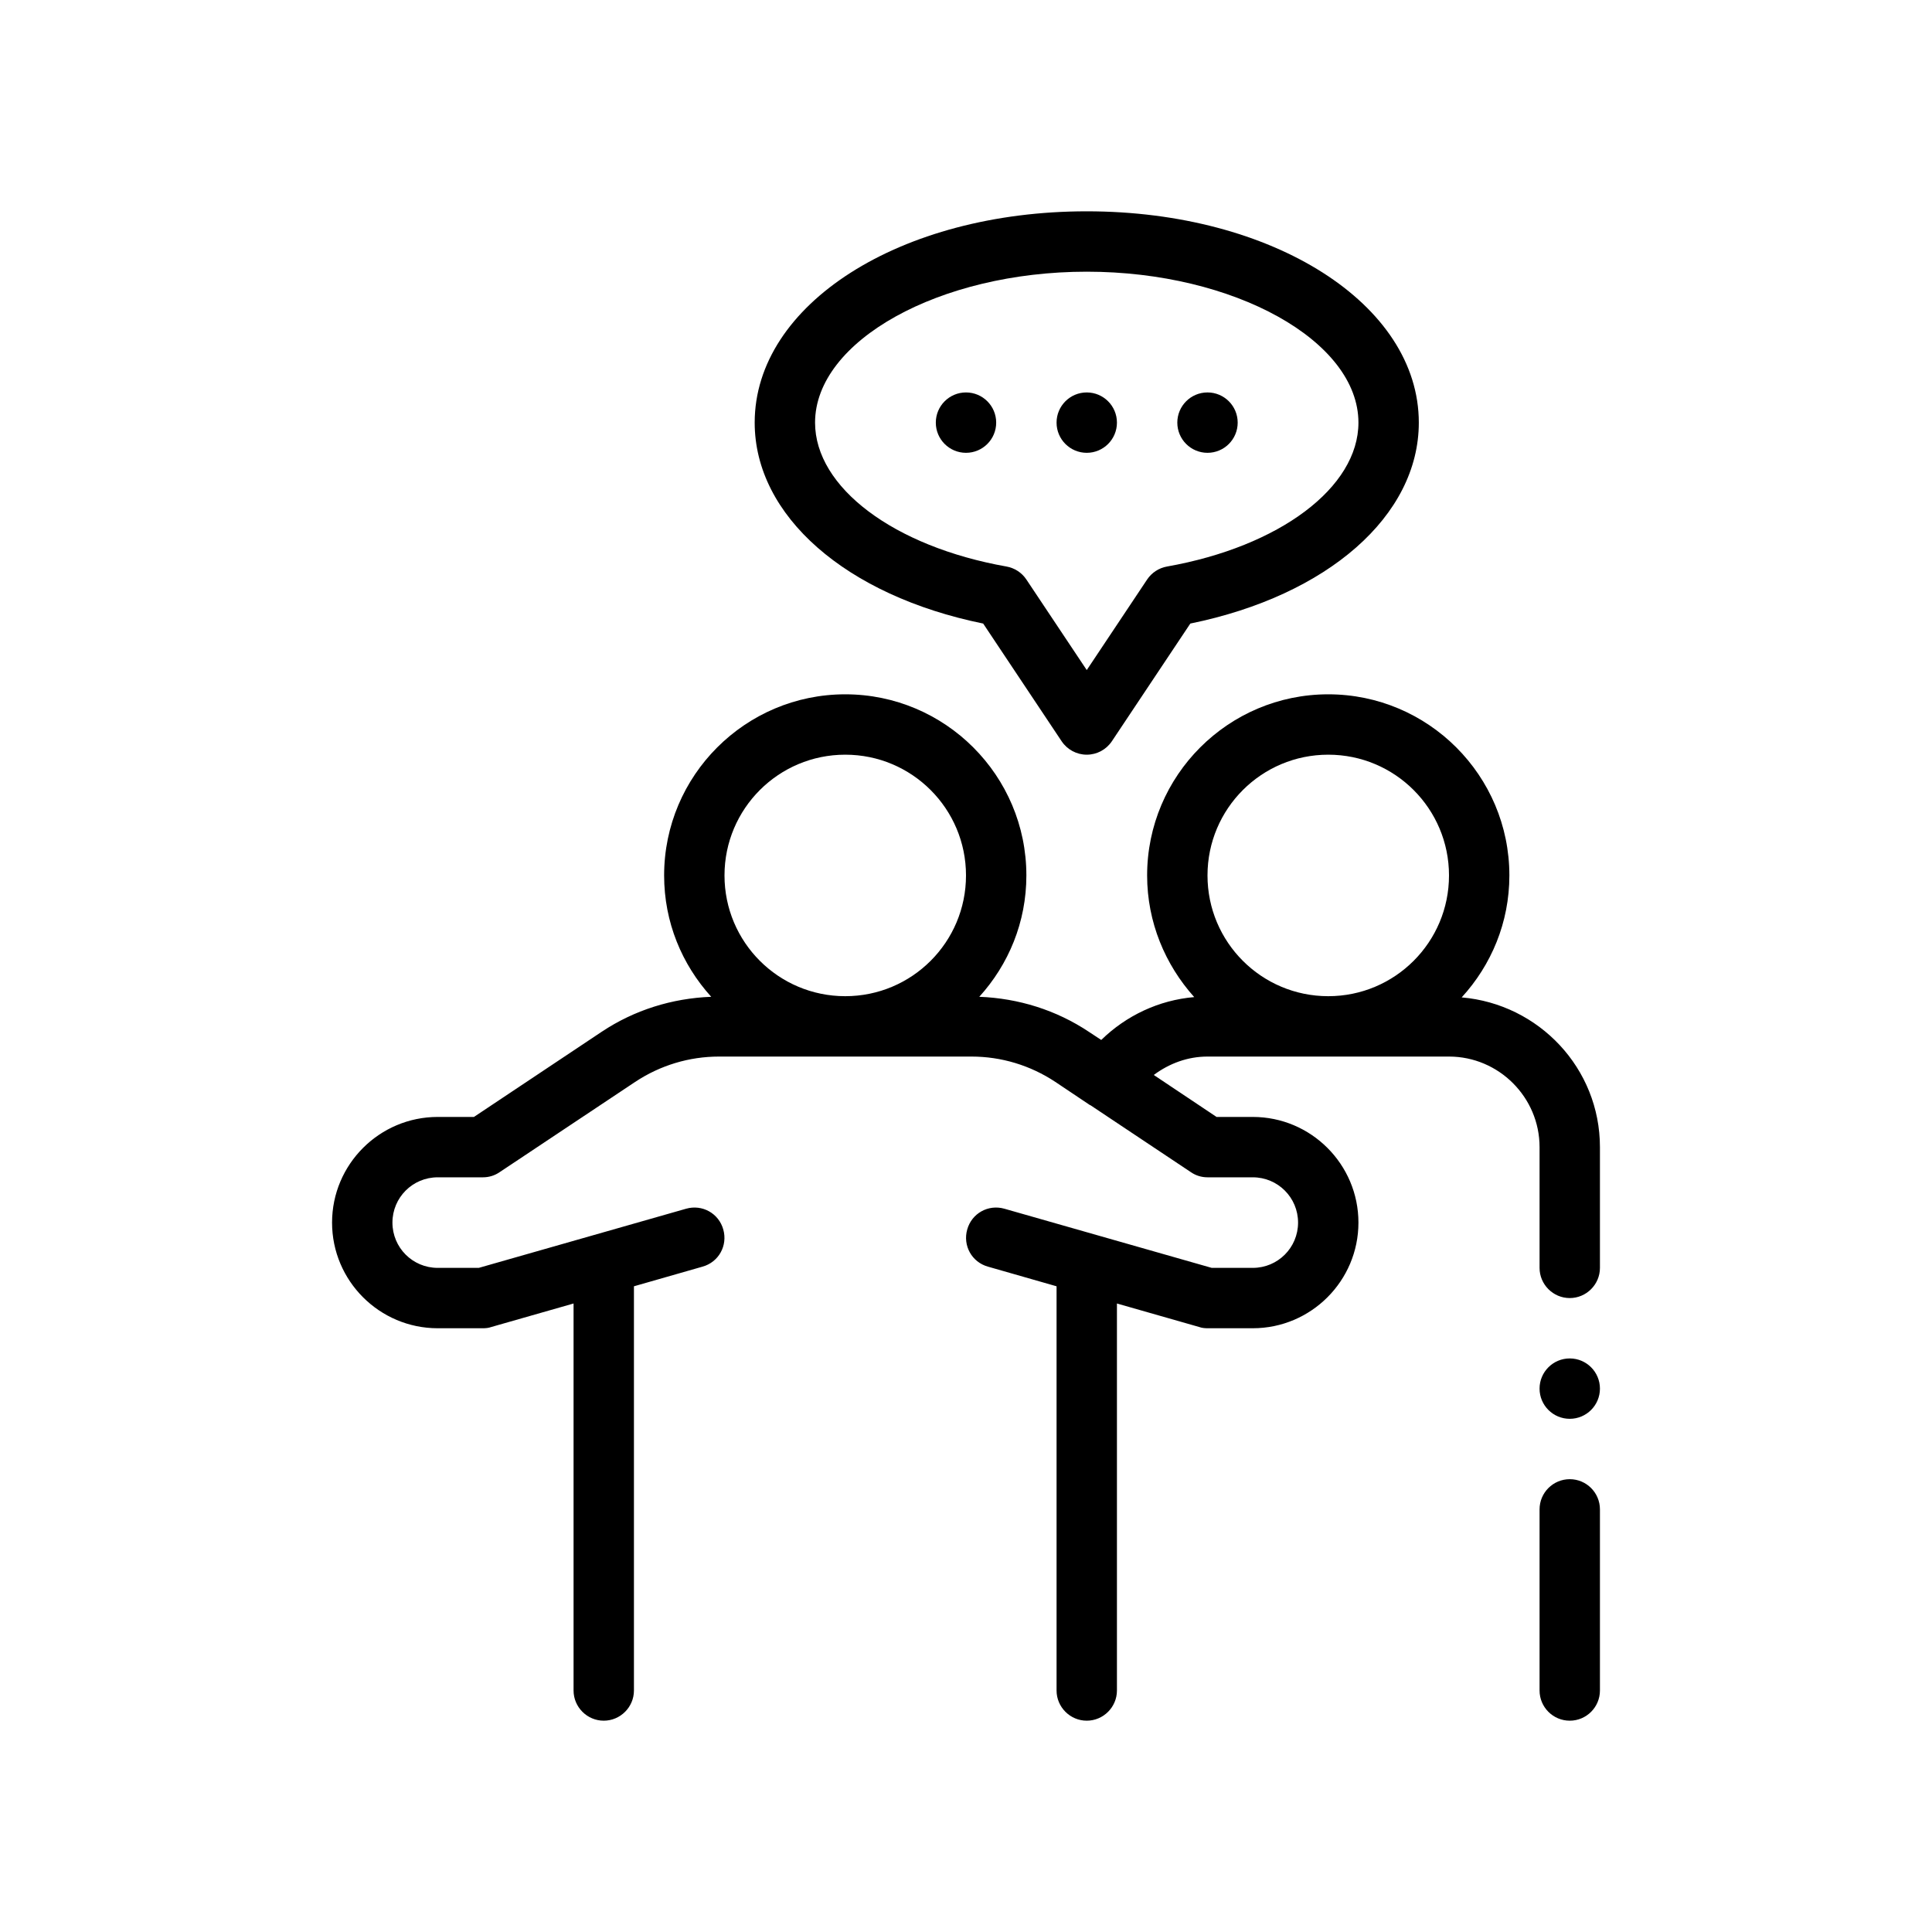
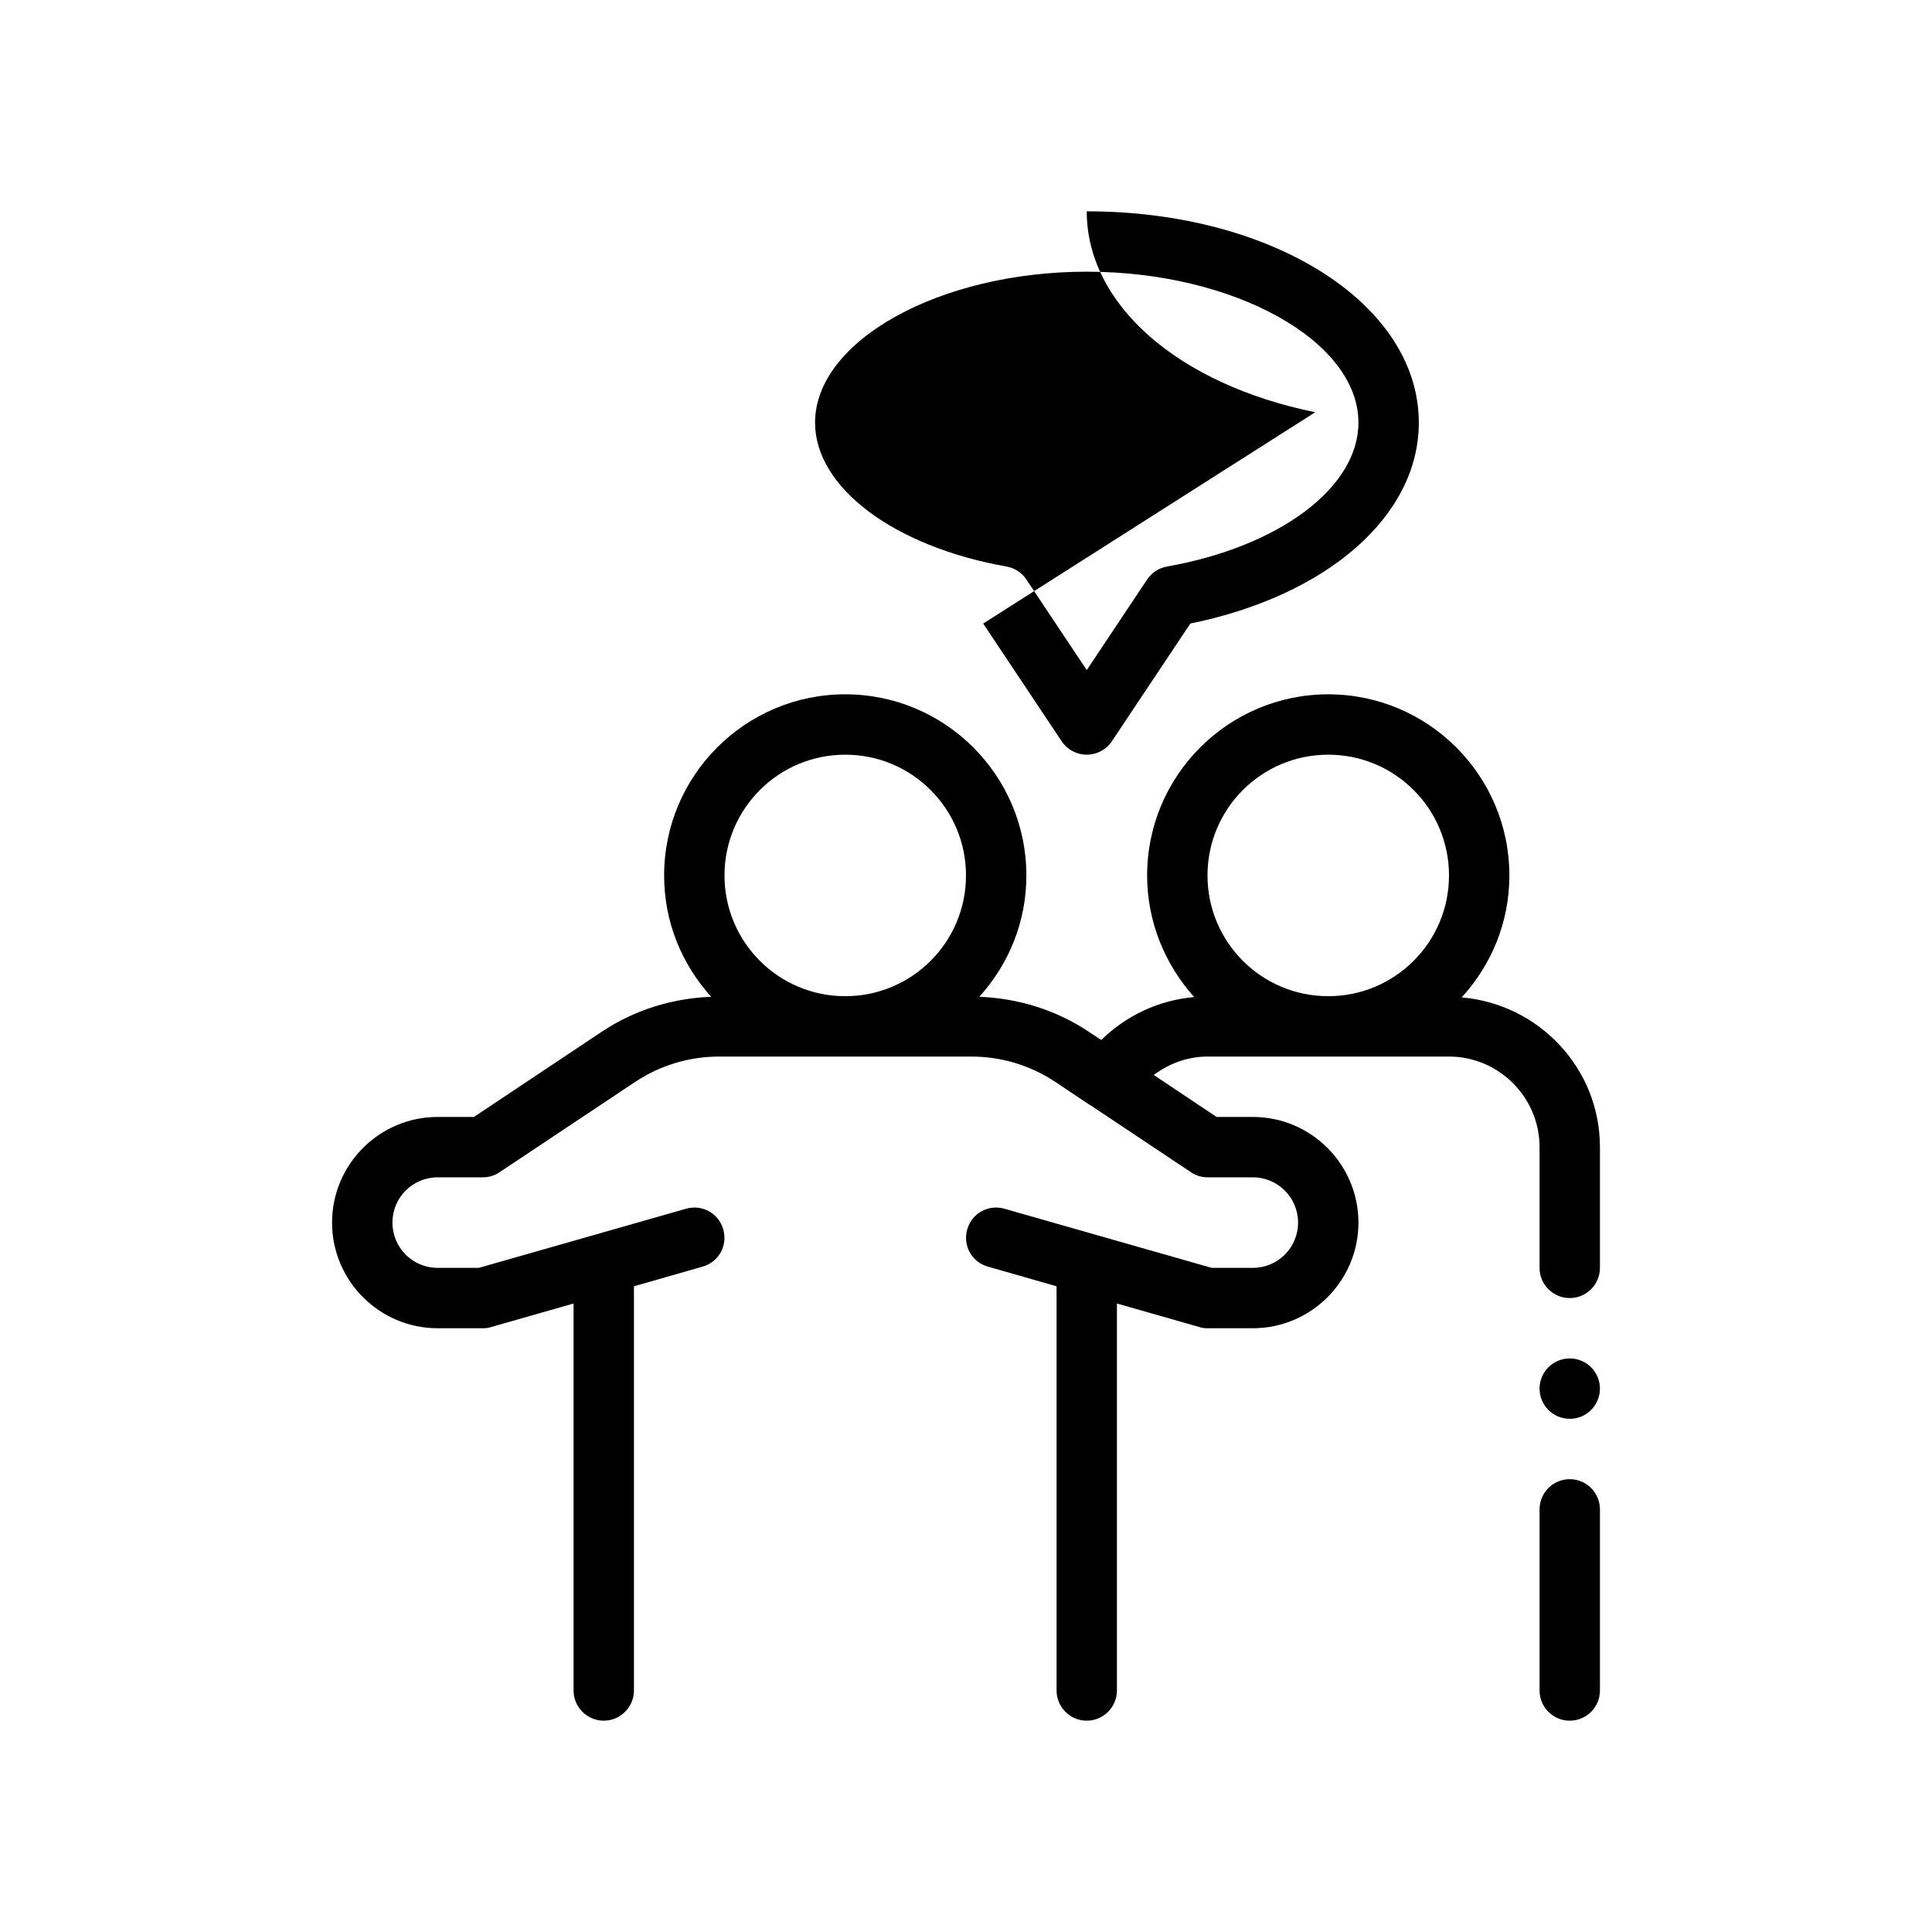
<svg xmlns="http://www.w3.org/2000/svg" id="Outline" version="1.1" viewBox="0 0 64 64">
  <path d="M52,49c-.552,0-1,.448-1,1v6c0,.552.448,1,1,1s1-.448,1-1v-6c0-.552-.448-1-1-1Z" />
  <path d="M48.42,33.04c.98-1.07,1.58-2.48,1.58-4.04,0-3.31-2.69-6-6-6s-6,2.69-6,6c0,1.55.6,2.96,1.56,4.03-1.17.1-2.25.61-3.08,1.42l-.41-.27c-1.08-.72-2.33-1.11-3.63-1.16.97-1.07,1.56-2.47,1.56-4.02,0-3.31-2.69-6-6-6s-6,2.69-6,6c0,1.55.59,2.95,1.56,4.02-1.3.05-2.55.44-3.63,1.16l-4.23,2.82h-1.2c-1.93,0-3.5,1.57-3.5,3.5s1.57,3.5,3.5,3.5h1.5c.09,0,.19-.01.27-.04l2.73-.78v12.82c0,.55.45,1,1,1s1-.45,1-1v-13.39l2.27-.65c.54-.15.84-.7.69-1.23-.15-.54-.7-.84-1.23-.69l-6.87,1.96h-1.36c-.83,0-1.5-.67-1.5-1.5s.67-1.5,1.5-1.5h1.5c.2,0,.39-.06.55-.17l4.49-2.99c.83-.55,1.79-.84,2.78-.84h8.36c.99,0,1.95.29,2.78.84l1.15.77h.01l3.33,2.22c.16.11.35.17.55.17h1.5c.83,0,1.5.67,1.5,1.5s-.67,1.5-1.5,1.5h-1.36l-6.87-1.96c-.53-.15-1.08.15-1.23.69-.15.53.15,1.08.69,1.23l2.27.65v13.39c0,.55.45,1,1,1s1-.45,1-1v-12.82l2.73.78c.08.03.18.04.27.04h1.5c1.93,0,3.5-1.57,3.5-3.5s-1.57-3.5-3.5-3.5h-1.2l-2.08-1.39c.51-.38,1.12-.61,1.78-.61h8c1.65,0,3,1.35,3,3v4c0,.55.45,1,1,1s1-.45,1-1v-4c0-2.61-2.02-4.74-4.58-4.96ZM28,33c-2.21,0-4-1.79-4-4s1.79-4,4-4,4,1.79,4,4-1.79,4-4,4ZM44,33c-2.21,0-4-1.79-4-4s1.79-4,4-4,4,1.79,4,4-1.79,4-4,4Z" />
-   <path d="M32.569,20.656l2.599,3.899c.186.278.498.445.832.445s.646-.167.832-.445l2.599-3.899c4.546-.927,7.569-3.567,7.569-6.656,0-3.925-4.832-7-11-7s-11,3.075-11,7c0,3.088,3.023,5.729,7.569,6.656ZM36,9c4.878,0,9,2.29,9,5,0,2.146-2.608,4.106-6.342,4.767-.269.048-.506.203-.658.43l-2,3-2-3c-.151-.227-.389-.382-.658-.43-3.734-.661-6.342-2.621-6.342-4.767,0-2.71,4.122-5,9-5Z" />
-   <circle cx="36" cy="14" r="1" />
+   <path d="M32.569,20.656l2.599,3.899c.186.278.498.445.832.445s.646-.167.832-.445l2.599-3.899c4.546-.927,7.569-3.567,7.569-6.656,0-3.925-4.832-7-11-7c0,3.088,3.023,5.729,7.569,6.656ZM36,9c4.878,0,9,2.29,9,5,0,2.146-2.608,4.106-6.342,4.767-.269.048-.506.203-.658.43l-2,3-2-3c-.151-.227-.389-.382-.658-.43-3.734-.661-6.342-2.621-6.342-4.767,0-2.71,4.122-5,9-5Z" />
  <circle cx="32" cy="14" r="1" />
  <circle cx="40" cy="14" r="1" />
  <circle cx="52" cy="46" r="1" />
</svg>